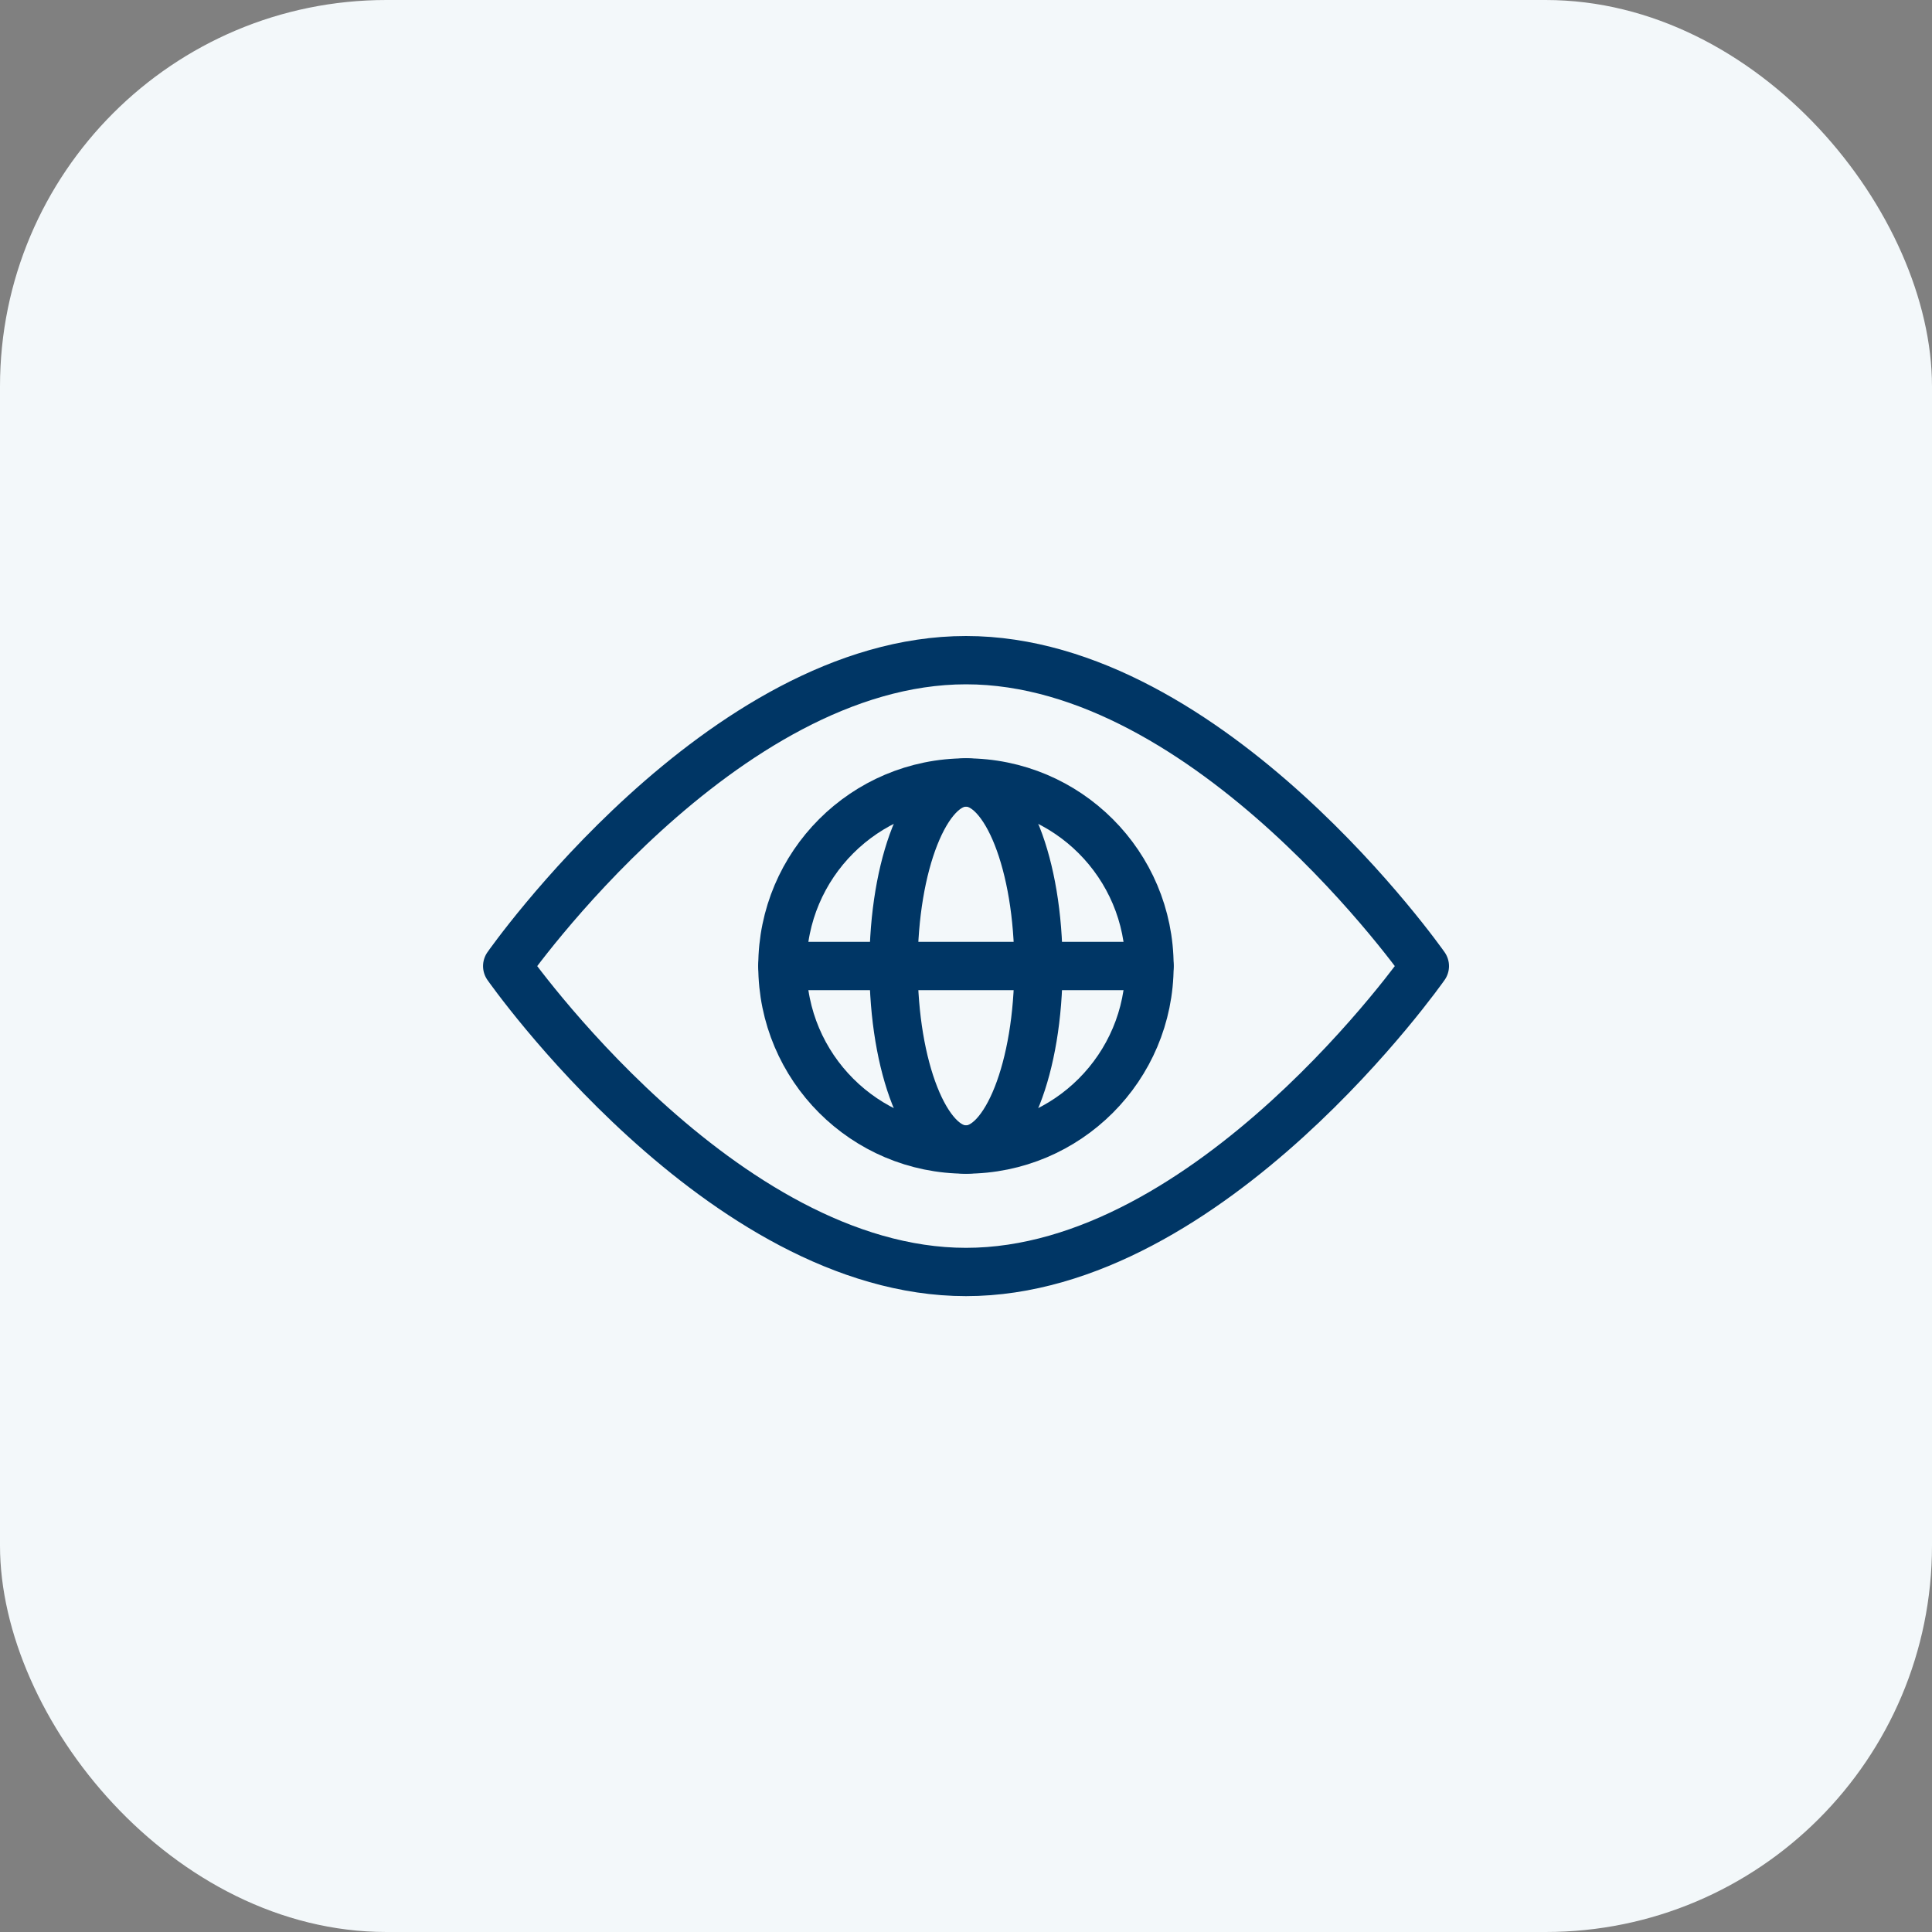
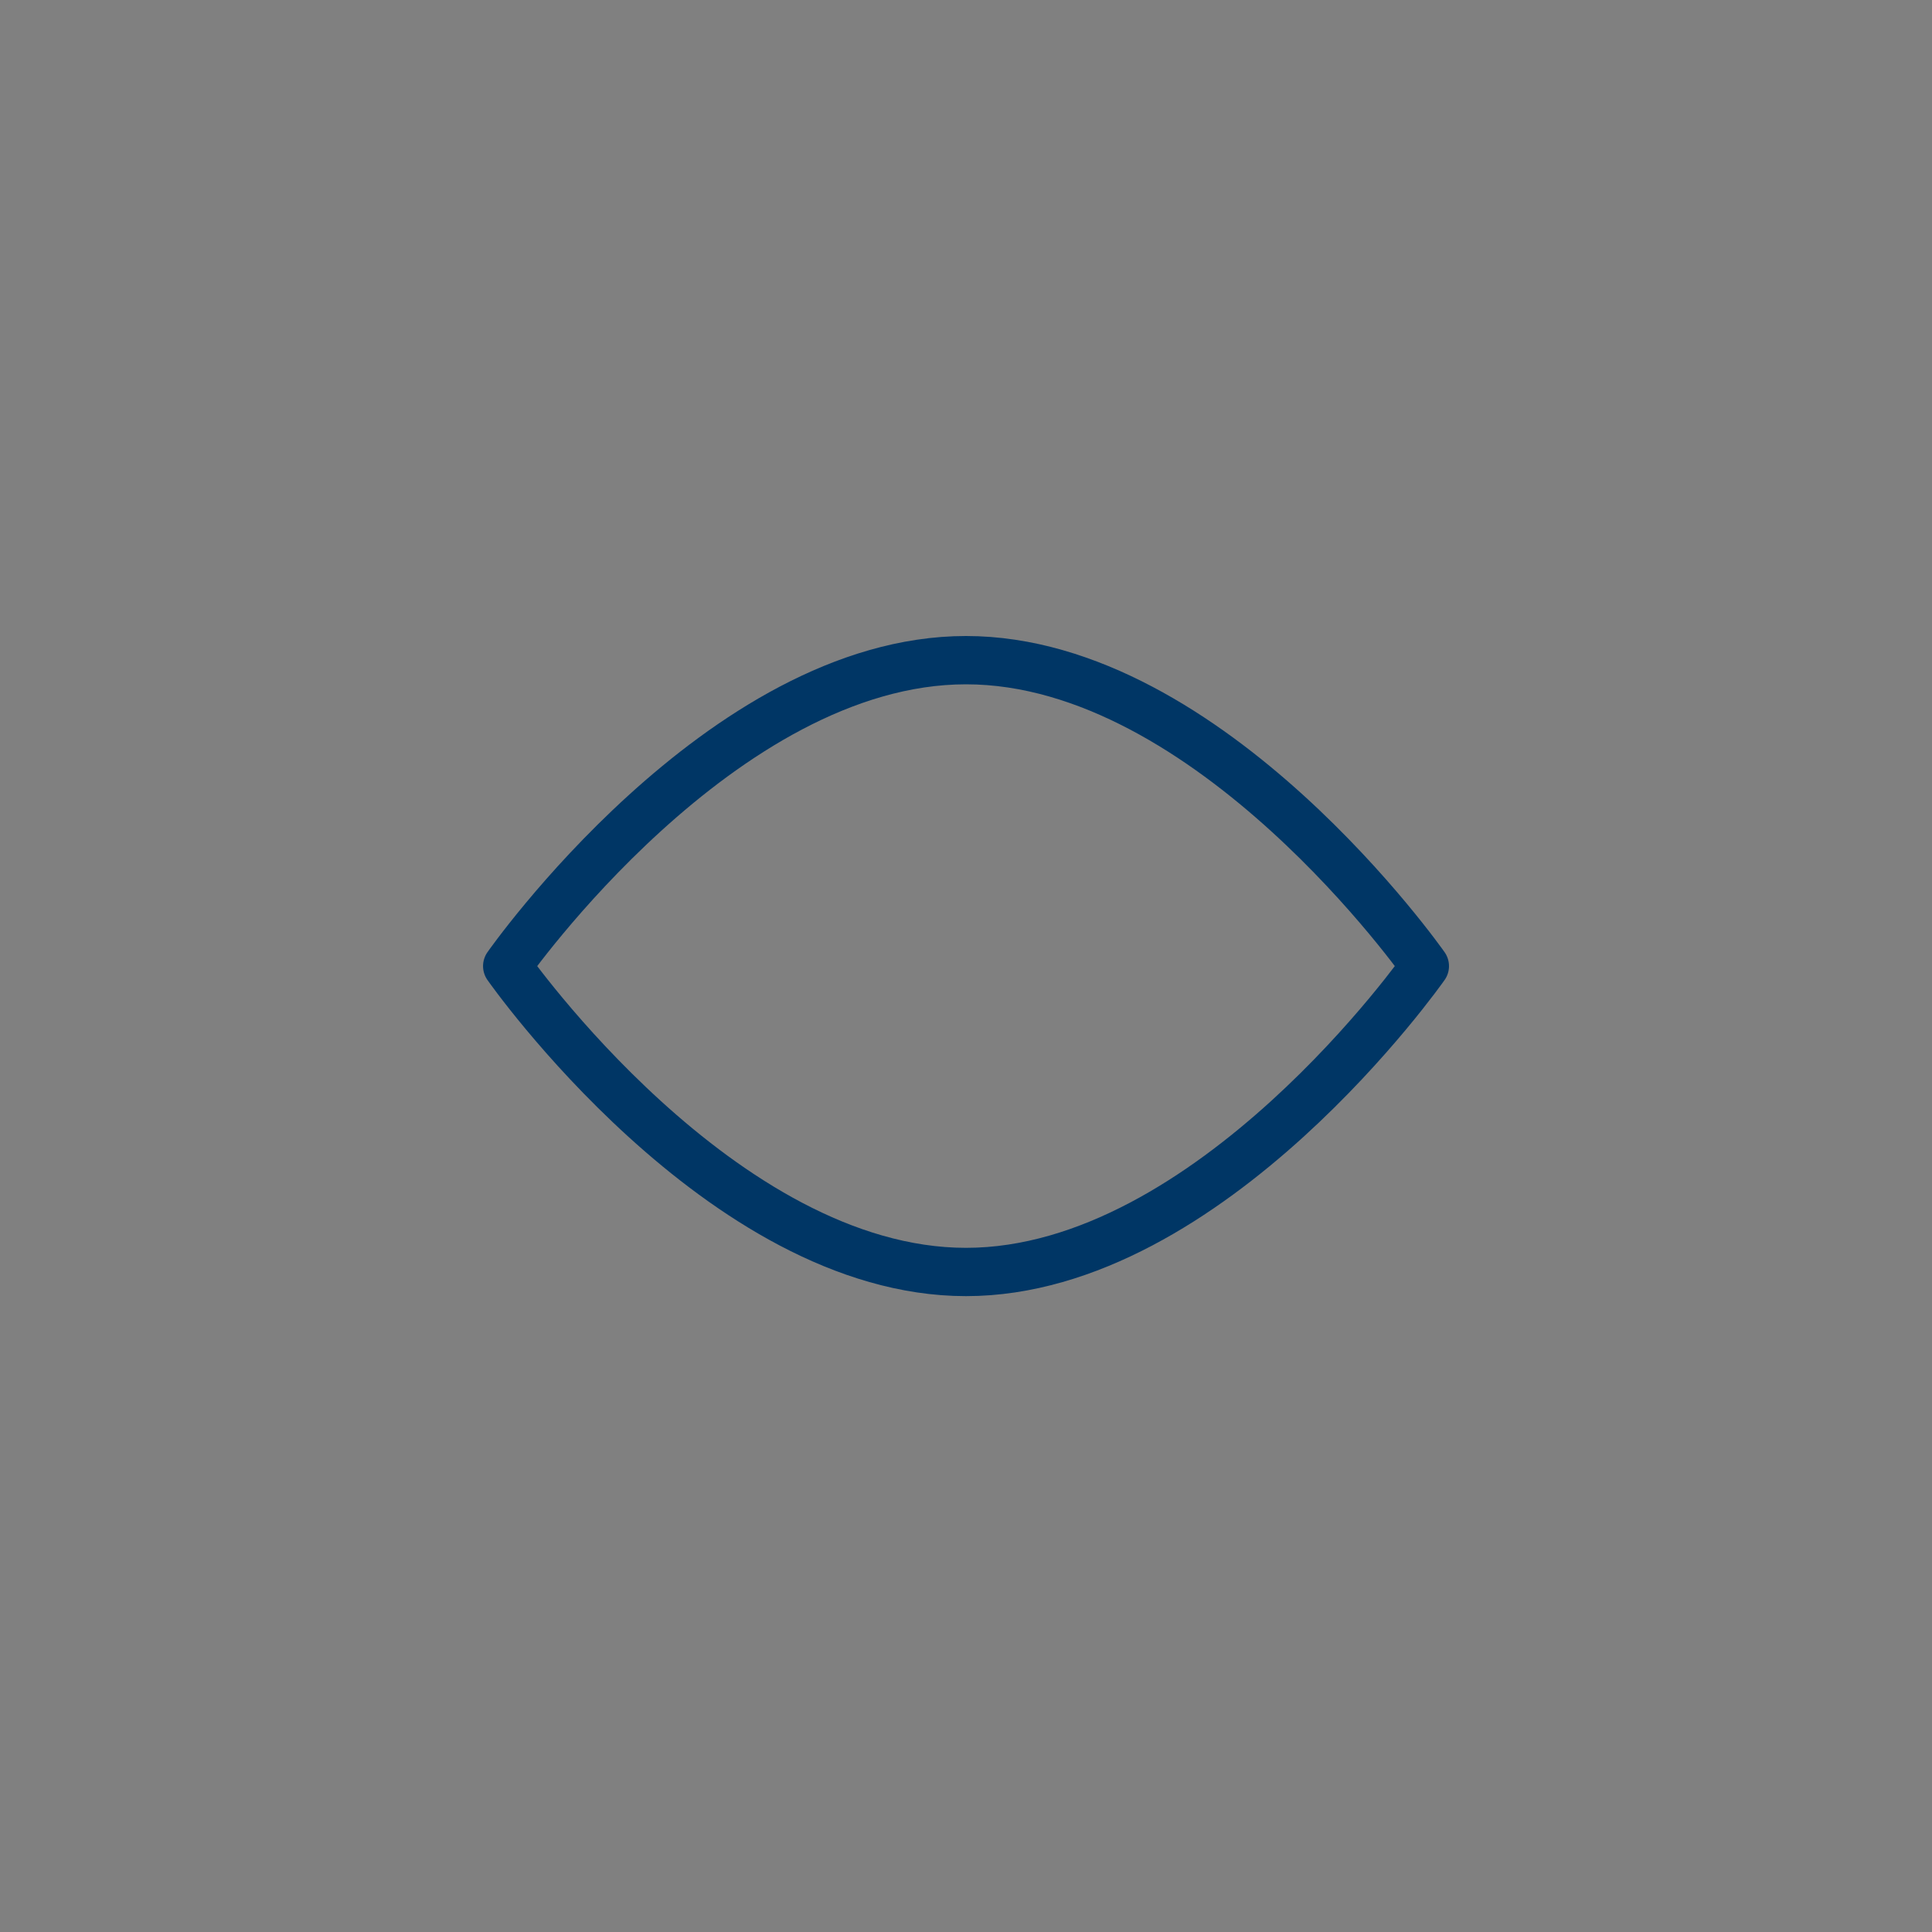
<svg xmlns="http://www.w3.org/2000/svg" width="40" height="40" viewBox="0 0 40 40" fill="none">
  <rect x="0" y="0" width="40" height="40" fill="#808080" stroke="none" />
-   <rect width="40" height="40" rx="8" fill="#F3F8FA" />
  <g clip-path="url(#clip0_2513_58274)">
    <path fill-rule="evenodd" clip-rule="evenodd" d="M10.501 20.002C10.501 20.002 14.932 13.668 20 13.668C25.066 13.668 29.5 20.002 29.5 20.002C29.5 20.002 25.066 26.335 20 26.335C14.932 26.335 10.501 20.002 10.501 20.002Z" stroke="#003665" stroke-linecap="round" stroke-linejoin="round" />
-     <path d="M16.199 20H23.799" stroke="#003665" stroke-linecap="round" stroke-linejoin="round" />
-     <path fill-rule="evenodd" clip-rule="evenodd" d="M18.5 20C18.5 17.901 19.172 16.2 20 16.2C20.828 16.2 21.5 17.901 21.5 20C21.5 22.098 20.828 23.8 20 23.8C19.172 23.8 18.5 22.098 18.5 20Z" stroke="#003665" stroke-linecap="round" stroke-linejoin="round" />
-     <path fill-rule="evenodd" clip-rule="evenodd" d="M16.199 20C16.199 17.901 17.901 16.2 19.999 16.2C22.098 16.2 23.799 17.901 23.799 20C23.799 22.098 22.098 23.8 19.999 23.8C17.901 23.8 16.199 22.098 16.199 20Z" stroke="#003665" stroke-linecap="round" stroke-linejoin="round" />
  </g>
  <defs>
    <clipPath id="clip0_2513_58274">
      <rect width="24" height="24" fill="white" transform="translate(8 8)" />
    </clipPath>
  </defs>
</svg>